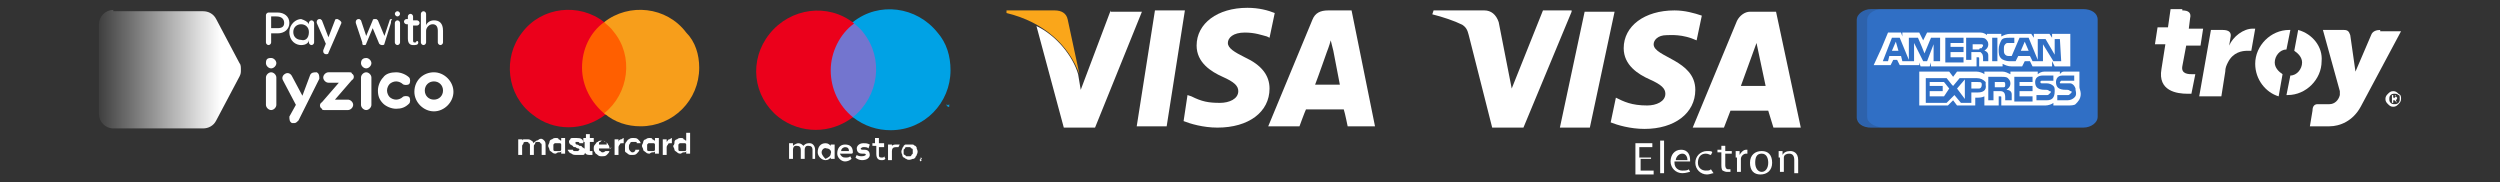
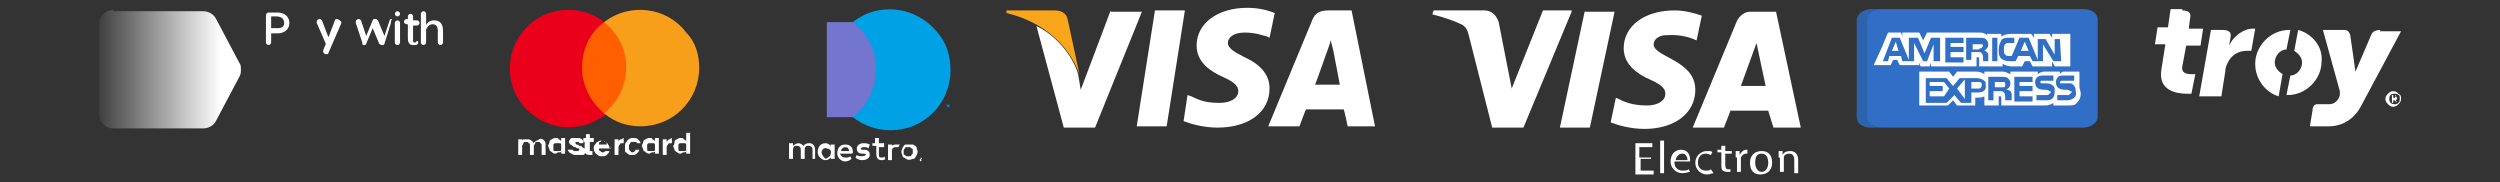
<svg xmlns="http://www.w3.org/2000/svg" id="Layer_1" x="0px" y="0px" viewBox="0 0 192 14" style="enable-background:new 0 0 192 14;" xml:space="preserve">
  <rect x="0" y="0" width="192" height="14" fill="#333333" stroke="none" />
  <style type="text/css">	.st0{fill:#FFFFFF;}	.st1{fill-rule:evenodd;clip-rule:evenodd;fill:url(#Fill-1_00000070816896180771813010000009325111050811532707_);}	.st2{fill:#7375CF;}	.st3{fill:#EB001B;}	.st4{fill:#00A2E5;}	.st5{fill:#FF5F00;}	.st6{fill:#F79E1B;}	.st7{fill:#FAA61A;}	.st8{fill:#306FC5;}	.st9{opacity:0.15;fill:#202121;enable-background:new    ;}	.st10{fill-rule:evenodd;clip-rule:evenodd;fill:#FFFFFF;}</style>
  <g>
    <g id="_x30_5---Landings">
      <g id="_x30_04.0.0-Brand-Kit" transform="translate(-1015, -2343)">
        <g id="Group-2-Copy" transform="translate(135, 1674)">
          <g id="Group-4-Copy-6" transform="translate(800, 580)">
            <g id="Group_00000060749161412751964410000015424823076239756930_" transform="translate(80, 88)">
              <g id="Group" transform="translate(0, 1.762)">
                <g id="Brand_x2F_1--Logo_x2F_colored" transform="translate(98.824, 28.19)">
                  <g id="Group-21">
-                     <path id="Combined-Shape" class="st0" d="M-75-23.2c0.1-0.2,0.3-0.2,0.5-0.2c0.2,0.1,0.2,0.3,0.2,0.5l0,0l-1.6,3.2          c-0.1,0.1-0.2,0.2-0.3,0.2c-0.1,0-0.1,0-0.2,0c-0.2-0.1-0.2-0.3-0.2-0.5l0,0l0.5-0.9l-1-1.9c-0.1-0.2,0-0.4,0.2-0.5          c0.2-0.1,0.4,0,0.5,0.2l0,0l0.8,1.5L-75-23.2z M-68.4-23.4c0.4,0,0.8,0.2,1,0.4c0.1,0.1,0.1,0.4,0,0.5          c-0.1,0.1-0.4,0.1-0.5,0c-0.1-0.1-0.3-0.2-0.5-0.2c-0.2,0-0.4,0.1-0.5,0.2c-0.1,0.1-0.2,0.3-0.2,0.5c0,0.2,0.1,0.4,0.2,0.5          c0.1,0.1,0.3,0.2,0.5,0.2c0.2,0,0.4-0.1,0.5-0.2c0.1-0.1,0.4-0.1,0.5,0c0.1,0.1,0.1,0.4,0,0.5c-0.3,0.3-0.6,0.4-1,0.4          c-0.4,0-0.8-0.2-1-0.4c-0.3-0.3-0.4-0.6-0.4-1c0-0.4,0.2-0.8,0.4-1C-69.2-23.3-68.8-23.4-68.4-23.4z M-65.5-23.4          c0.8,0,1.5,0.7,1.5,1.5c0,0.8-0.7,1.5-1.5,1.5c-0.8,0-1.5-0.7-1.5-1.5C-67-22.8-66.3-23.4-65.5-23.4z M-78-23.4          c0.2,0,0.4,0.2,0.4,0.4l0,0v2.1c0,0.2-0.2,0.4-0.4,0.4s-0.4-0.2-0.4-0.4l0,0V-23C-78.4-23.2-78.2-23.4-78-23.4z           M-72.1-23.4C-72.1-23.4-72.1-23.4-72.1-23.4l0.1,0c0,0,0,0,0,0l0,0c0.1,0,0.2,0,0.2,0.1c0.2,0.1,0.2,0.4,0,0.5l0,0          l-1.3,1.5h1c0.2,0,0.4,0.2,0.4,0.4c0,0.2-0.2,0.4-0.4,0.4l0,0h-1.8c-0.1,0-0.2,0-0.2-0.1c-0.2-0.1-0.2-0.4,0-0.5l0,0          l1.3-1.5h-0.8c-0.2,0-0.4-0.2-0.4-0.4c0-0.2,0.2-0.4,0.4-0.4l0,0l0.1,0c0,0,0,0,0,0l0.6,0c0,0,0,0,0,0L-72.1-23.4z           M-70.7-23.4c0.2,0,0.4,0.2,0.4,0.4l0,0v2.1c0,0.2-0.2,0.4-0.4,0.4c-0.2,0-0.4-0.2-0.4-0.4l0,0V-23          C-71.1-23.2-70.9-23.4-70.7-23.4z M-65.5-22.7c-0.4,0-0.7,0.3-0.7,0.7c0,0.4,0.3,0.7,0.7,0.7c0.4,0,0.7-0.3,0.7-0.7          C-64.8-22.4-65.1-22.7-65.5-22.7z M-78-24.5c0.2,0,0.4,0.2,0.4,0.4c0,0.2-0.2,0.4-0.4,0.4s-0.4-0.2-0.4-0.4          C-78.4-24.4-78.3-24.5-78-24.5z M-70.7-24.5c0.2,0,0.4,0.2,0.4,0.4c0,0.2-0.2,0.4-0.4,0.4c-0.2,0-0.4-0.2-0.4-0.4          C-71.1-24.4-70.9-24.5-70.7-24.5z" />
-                   </g>
+                     </g>
                </g>
                <g transform="translate(98.824, 0)">
                  <path id="Shape" class="st0" d="M-76.6,1c0,0.5-0.4,0.8-0.9,0.8h-0.5v0.7c0,0.1-0.1,0.2-0.2,0.2c-0.1,0-0.2-0.1-0.2-0.2V0.4         c0-0.1,0.1-0.2,0.2-0.2h0.7C-77,0.2-76.6,0.5-76.6,1z M-77,1c0-0.3-0.2-0.5-0.6-0.5H-78v0.9h0.5C-77.2,1.4-77,1.3-77,1z" />
-                   <path id="Shape_00000178198312142688705630000012650146060186771873_" class="st0" d="M-75.1,1.1V1c0-0.1,0.1-0.2,0.2-0.2         c0.1,0,0.2,0.1,0.2,0.2v1.5c0,0.1-0.1,0.2-0.2,0.2c-0.1,0-0.2-0.1-0.2-0.2V2.3c0,0.2-0.2,0.4-0.6,0.4c-0.4,0-0.9-0.3-0.9-1         c0-0.6,0.5-1,0.9-1C-75.4,0.8-75.2,0.9-75.1,1.1z M-75.1,1.7c0-0.4-0.3-0.6-0.6-0.6c-0.3,0-0.6,0.2-0.6,0.6s0.3,0.6,0.6,0.6         C-75.4,2.4-75.1,2.2-75.1,1.7z" />
                  <path id="Path" class="st0" d="M-72.6,1C-72.6,1-72.6,1-72.6,1l-1,2.3c0,0.1-0.1,0.1-0.2,0.1c-0.1,0-0.2-0.1-0.2-0.2         c0,0,0-0.1,0-0.1l0.2-0.5l-0.7-1.6c0,0,0-0.1,0-0.1c0-0.1,0.1-0.2,0.2-0.2c0.1,0,0.1,0,0.2,0.1l0.5,1.3l0.5-1.3         c0-0.1,0.1-0.1,0.2-0.1C-72.7,0.8-72.6,0.9-72.6,1z" />
                  <path id="Path_00000163039342727841952380000013017480246704537016_" class="st0" d="M-68.8,1C-68.8,1-68.8,1-68.8,1         l-0.5,1.6c0,0.1-0.1,0.1-0.2,0.1s-0.2-0.1-0.2-0.1l-0.5-1.2l-0.5,1.2c0,0.1-0.1,0.1-0.2,0.1S-71,2.6-71,2.5l-0.5-1.5         c0,0,0-0.1,0-0.1c0-0.1,0.1-0.2,0.2-0.2c0.1,0,0.1,0,0.2,0.1l0.4,1.2l0.5-1.2c0-0.1,0.1-0.1,0.2-0.1s0.1,0,0.2,0.1l0.5,1.2         l0.4-1.2c0-0.1,0.1-0.1,0.2-0.1C-68.8,0.8-68.8,0.9-68.8,1z" />
                  <path id="Shape_00000062165079536186545700000014005597123487303045_" class="st0" d="M-68.5,0.3c0-0.1,0.1-0.2,0.2-0.2         s0.2,0.1,0.2,0.2s-0.1,0.2-0.2,0.2S-68.5,0.4-68.5,0.3z M-68.1,1v1.5c0,0.1-0.1,0.2-0.2,0.2s-0.2-0.1-0.2-0.2V1         c0-0.1,0.1-0.2,0.2-0.2C-68.2,0.8-68.1,0.9-68.1,1z" />
                  <path id="Path_00000006681233492250928730000017855592079598055051_" class="st0" d="M-66.7,2.5c0,0.2-0.2,0.2-0.4,0.2         c-0.2,0-0.4-0.1-0.4-0.5V1.1h-0.1c-0.1,0-0.2-0.1-0.2-0.2s0.1-0.2,0.2-0.2h0.1V0.5c0-0.1,0.1-0.2,0.2-0.2s0.2,0.1,0.2,0.2         v0.3h0.3c0.1,0,0.2,0.1,0.2,0.2s-0.1,0.2-0.2,0.2h-0.3v1.1c0,0.1,0,0.2,0.1,0.2c0.1,0,0.1,0,0.1,0         C-66.8,2.3-66.7,2.4-66.7,2.5z" />
                  <path id="Path_00000173133059021315638860000001436735643923340177_" class="st0" d="M-64.8,1.6v0.9c0,0.1-0.1,0.2-0.2,0.2         c-0.1,0-0.2-0.1-0.2-0.2V1.6c0-0.4-0.2-0.5-0.4-0.5c-0.3,0-0.5,0.3-0.5,0.5v0.9c0,0.1-0.1,0.2-0.2,0.2         c-0.1,0-0.2-0.1-0.2-0.2V0.3c0-0.1,0.1-0.2,0.2-0.2c0.1,0,0.2,0.1,0.2,0.2v0.9c0-0.1,0.2-0.4,0.6-0.4         C-65.1,0.8-64.8,1-64.8,1.6z" />
                </g>
                <g id="Group-3">
                  <linearGradient id="Fill-1_00000098209694949310696140000001762821865305288379_" gradientUnits="userSpaceOnUse" x1="-852.605" y1="539.625" x2="-852.722" y2="539.625" gradientTransform="matrix(84.706 0 0 -70.476 72238.172 38035.254)">
                    <stop offset="0" style="stop-color:#FFFFFF" />
                    <stop offset="1" style="stop-color:#FFFFFF;stop-opacity:0" />
                  </linearGradient>
                  <path id="Fill-1" style="fill-rule:evenodd;clip-rule:evenodd;fill:url(#Fill-1_00000098209694949310696140000001762821865305288379_);" d="         M8.7,0C8.1,0,7.6,0.5,7.6,1.1V8c0,0.6,0.5,1.1,1.1,1.1h6.9c0.4,0,0.8-0.2,1-0.6l1.8-3.4c0.1-0.2,0.1-0.3,0.1-0.5v0         c0-0.2,0-0.4-0.1-0.5l-1.8-3.4c-0.2-0.4-0.6-0.6-1-0.6H8.7z" />
                </g>
              </g>
            </g>
          </g>
        </g>
      </g>
    </g>
    <g>
      <g>
        <path class="st0" d="M62.6,12.3v-0.8c0-0.3-0.2-0.5-0.4-0.5c0,0,0,0-0.1,0c-0.2,0-0.3,0.1-0.4,0.2c-0.1-0.1-0.2-0.2-0.4-0.2    c-0.1,0-0.3,0.1-0.4,0.2v-0.2h-0.3v1.2h0.3v-0.7c0-0.2,0.1-0.3,0.2-0.3c0,0,0,0,0.1,0c0.2,0,0.3,0.1,0.3,0.3v0.7h0.3v-0.7    c0-0.2,0.1-0.3,0.2-0.3c0,0,0,0,0.1,0c0.2,0,0.3,0.1,0.3,0.3v0.7H62.6z M64.1,11.7v-0.6h-0.3v0.1c-0.1-0.1-0.2-0.2-0.4-0.2    c-0.4,0-0.6,0.3-0.6,0.7c0,0.3,0.3,0.6,0.6,0.6c0.2,0,0.3-0.1,0.4-0.2v0.1h0.3V11.7z M63.1,11.7c0-0.2,0.2-0.4,0.4-0.3    c0.2,0,0.4,0.2,0.3,0.4c0,0.2-0.2,0.3-0.4,0.4C63.3,12.1,63.1,11.9,63.1,11.7C63.1,11.7,63.1,11.7,63.1,11.7z M69.8,11.1    c0.1,0,0.2,0,0.3,0c0.1,0,0.1,0.1,0.2,0.1c0.1,0.1,0.1,0.1,0.1,0.2c0.1,0.2,0.1,0.3,0,0.5c0,0.1-0.1,0.1-0.1,0.2    c-0.1,0.1-0.1,0.1-0.2,0.1c-0.2,0.1-0.4,0.1-0.5,0c-0.1,0-0.1-0.1-0.2-0.1c-0.1-0.1-0.1-0.1-0.1-0.2c-0.1-0.2-0.1-0.3,0-0.5    c0-0.1,0.1-0.1,0.1-0.2c0.1-0.1,0.1-0.1,0.2-0.1C69.6,11.1,69.7,11.1,69.8,11.1z M69.8,11.3c-0.1,0-0.1,0-0.2,0    c0,0-0.1,0-0.1,0.1c0,0-0.1,0.1-0.1,0.1c0,0.1,0,0.2,0,0.3c0,0,0,0.1,0.1,0.1c0,0,0.1,0.1,0.1,0.1c0.1,0,0.2,0,0.3,0    c0,0,0.1,0,0.1-0.1c0,0,0.1-0.1,0.1-0.1c0-0.1,0-0.2,0-0.3c0,0,0-0.1-0.1-0.1c0,0-0.1-0.1-0.1-0.1C69.9,11.3,69.9,11.3,69.8,11.3    z M65.5,11.7c0-0.4-0.2-0.6-0.6-0.6c-0.4,0-0.6,0.3-0.6,0.7c0,0.3,0.3,0.6,0.6,0.6c0.2,0,0.4-0.1,0.5-0.2L65.3,12    c-0.1,0.1-0.2,0.1-0.4,0.1c-0.2,0-0.3-0.1-0.4-0.3h0.9C65.5,11.8,65.5,11.7,65.5,11.7z M64.6,11.6c0-0.2,0.2-0.3,0.3-0.3    c0.2,0,0.3,0.1,0.3,0.3H64.6z M66.7,11.4c-0.1-0.1-0.2-0.1-0.4-0.1c-0.1,0-0.2,0.1-0.2,0.1c0,0.1,0.1,0.1,0.2,0.1l0.1,0    c0.3,0,0.4,0.2,0.4,0.4c0,0.2-0.2,0.4-0.6,0.4c-0.2,0-0.4-0.1-0.5-0.2l0.1-0.2c0.1,0.1,0.3,0.1,0.4,0.1c0.2,0,0.3-0.1,0.3-0.1    c0-0.1-0.1-0.1-0.2-0.1l-0.1,0c-0.3,0-0.4-0.2-0.4-0.4c0-0.2,0.2-0.4,0.5-0.4c0.2,0,0.3,0,0.5,0.1L66.7,11.4z M67.9,11.3h-0.4    v0.6c0,0.1,0,0.2,0.2,0.2c0.1,0,0.2,0,0.2-0.1l0.1,0.2c-0.1,0.1-0.2,0.1-0.3,0.1c-0.3,0-0.4-0.2-0.4-0.5v-0.6H67v-0.2h0.2l0-0.4    h0.3l0,0.4h0.4V11.3z M68.9,11.1c0.1,0,0.1,0,0.2,0L69,11.3c-0.1,0-0.1,0-0.2,0c-0.2,0-0.3,0.1-0.3,0.3v0.7h-0.3v-1.2h0.3v0.1    C68.6,11.1,68.7,11.1,68.9,11.1L68.9,11.1z M70.7,12.1C70.7,12.1,70.8,12.1,70.7,12.1C70.8,12.1,70.8,12.2,70.7,12.1    c0.1,0,0.1,0.1,0.1,0.1c0,0,0,0.1,0,0.1c0,0,0,0,0,0c0,0,0,0,0,0c0,0,0,0,0,0c0,0-0.1,0-0.1-0.1c0,0,0-0.1,0-0.1    C70.6,12.2,70.6,12.2,70.7,12.1C70.6,12.2,70.7,12.1,70.7,12.1C70.7,12.1,70.7,12.1,70.7,12.1z M70.7,12.4    C70.7,12.4,70.7,12.3,70.7,12.4C70.8,12.3,70.8,12.3,70.7,12.4c0.1-0.1,0.1-0.1,0.1-0.2c0,0,0,0,0,0c0,0,0,0,0,0c0,0,0,0,0,0    c0,0,0,0,0,0C70.6,12.2,70.6,12.3,70.7,12.4C70.7,12.3,70.7,12.4,70.7,12.4z M70.7,12.2C70.7,12.2,70.7,12.2,70.7,12.2    C70.8,12.2,70.8,12.2,70.7,12.2C70.8,12.2,70.8,12.3,70.7,12.2C70.8,12.3,70.7,12.3,70.7,12.2l0,0.1h0L70.7,12.2L70.7,12.2l0,0.1    h0L70.7,12.2L70.7,12.2z M70.7,12.2L70.7,12.2L70.7,12.2C70.7,12.2,70.7,12.2,70.7,12.2C70.7,12.2,70.7,12.2,70.7,12.2    C70.7,12.2,70.7,12.2,70.7,12.2C70.7,12.2,70.7,12.2,70.7,12.2L70.7,12.2z" />
        <g>
          <rect x="63.5" y="1.7" class="st2" width="4" height="7.3" />
-           <path class="st3" d="M63.8,5.4c0-1.4,0.7-2.8,1.8-3.6c-2-1.6-4.9-1.2-6.5,0.8S57.8,7.4,59.8,9c1.7,1.3,4,1.3,5.7,0     C64.4,8.1,63.8,6.8,63.8,5.4z" />
          <path class="st4" d="M72.6,8.2V8.1h0.1v0h-0.2v0h0.1L72.6,8.2L72.6,8.2z M72.9,8.2V8h0l-0.1,0.1L72.7,8h0v0.2h0V8.1l0.1,0.1     L72.9,8.2l0-0.1L72.9,8.2L72.9,8.2z" />
          <path class="st4" d="M73,5.4C73,7.9,71,10,68.4,10c-1,0-2-0.3-2.9-1c2-1.6,2.4-4.5,0.8-6.5c-0.2-0.3-0.5-0.5-0.8-0.8     c2-1.6,4.9-1.2,6.5,0.8C72.7,3.3,73,4.3,73,5.4z" />
        </g>
      </g>
    </g>
    <g>
      <g>
        <g>
          <rect x="44.5" y="1.7" class="st5" width="3.9" height="7.1" />
          <path class="st3" d="M44.7,5.2c0-1.4,0.6-2.7,1.7-3.5c-1.9-1.5-4.8-1.2-6.3,0.8c-1.5,1.9-1.2,4.8,0.8,6.3c1.6,1.3,3.9,1.3,5.6,0     C45.4,7.9,44.7,6.6,44.7,5.2z" />
          <path class="st6" d="M53.7,5.2c0,2.5-2,4.5-4.5,4.5c-1,0-2-0.3-2.8-1c1.9-1.5,2.3-4.4,0.7-6.3c-0.2-0.3-0.5-0.5-0.7-0.7     c1.9-1.5,4.8-1.2,6.3,0.8C53.4,3.2,53.7,4.2,53.7,5.2z" />
        </g>
      </g>
      <g>
        <path class="st0" d="M41.8,10.8c0.1,0.1,0.1,0.2,0.1,0.4v0.7h-0.3v-0.7c0-0.1,0-0.2-0.1-0.2c0-0.1-0.1-0.1-0.2-0.1    c-0.1,0-0.2,0-0.2,0.1c0,0.1-0.1,0.1-0.1,0.2v0.7h-0.3v-0.7c0-0.1,0-0.2-0.1-0.2c0-0.1-0.1-0.1-0.2-0.1c-0.1,0-0.2,0-0.2,0.1    c0,0.1-0.1,0.1-0.1,0.2v0.7h-0.3v-1.2h0.3v0.1c0-0.1,0.1-0.1,0.2-0.1c0.1,0,0.1,0,0.2,0c0.1,0,0.2,0,0.3,0.1    c0.1,0,0.1,0.1,0.2,0.2c0-0.1,0.1-0.1,0.2-0.2c0.1,0,0.2-0.1,0.2-0.1C41.6,10.6,41.7,10.7,41.8,10.8z" />
        <path class="st0" d="M42.2,10.9c0-0.1,0.1-0.2,0.2-0.2c0.1-0.1,0.2-0.1,0.3-0.1c0.1,0,0.2,0,0.2,0.1c0.1,0,0.1,0.1,0.2,0.1v-0.2    h0.3v1.2h-0.3v-0.2c0,0.1-0.1,0.1-0.2,0.1c-0.1,0-0.2,0.1-0.2,0.1c-0.1,0-0.2,0-0.3-0.1c-0.1-0.1-0.2-0.1-0.2-0.2    c0-0.1-0.1-0.2-0.1-0.3C42.1,11.1,42.2,11,42.2,10.9z M43.1,11.1c0-0.1-0.1-0.1-0.1-0.1c-0.1,0-0.1,0-0.2,0c-0.1,0-0.1,0-0.2,0    c0,0-0.1,0.1-0.1,0.1c0,0.1,0,0.1,0,0.2c0,0.1,0,0.1,0,0.2c0,0.1,0.1,0.1,0.1,0.1c0,0,0.1,0,0.2,0c0.1,0,0.1,0,0.2,0    c0.1,0,0.1-0.1,0.1-0.1c0-0.1,0-0.1,0-0.2C43.1,11.2,43.1,11.1,43.1,11.1z" />
        <path class="st0" d="M43.9,11.8c-0.1,0-0.1-0.1-0.2-0.1c0-0.1-0.1-0.1-0.1-0.2H44c0,0,0,0.1,0.1,0.1c0,0,0.1,0,0.2,0    c0.1,0,0.1,0,0.1,0c0,0,0.1-0.1,0.1-0.1c0,0,0-0.1-0.1-0.1c0,0-0.1,0-0.2-0.1c-0.1,0-0.2,0-0.2-0.1c-0.1,0-0.1-0.1-0.2-0.1    c0,0-0.1-0.1-0.1-0.2c0-0.1,0-0.1,0.1-0.2c0-0.1,0.1-0.1,0.2-0.1c0.1,0,0.2,0,0.3,0c0.1,0,0.3,0,0.4,0.1c0.1,0.1,0.1,0.2,0.1,0.3    h-0.3c0,0,0-0.1-0.1-0.1c0,0-0.1,0-0.1,0c-0.1,0-0.1,0-0.1,0c0,0,0,0,0,0.1c0,0,0,0.1,0.1,0.1c0,0,0.1,0,0.2,0.1    c0.1,0,0.2,0,0.2,0.1c0.1,0,0.1,0.1,0.2,0.1c0,0,0.1,0.1,0.1,0.2c0,0.1,0,0.1-0.1,0.2c0,0.1-0.1,0.1-0.2,0.1c-0.1,0-0.2,0-0.3,0    C44.1,11.9,44,11.9,43.9,11.8z" />
        <path class="st0" d="M45.3,10.9v0.6c0,0,0,0.1,0,0.1c0,0,0.1,0,0.1,0h0.1v0.3h-0.2c-0.3,0-0.4-0.1-0.4-0.4v-0.6h-0.1v-0.3H45    v-0.3h0.3v0.3h0.3v0.3H45.3z" />
        <path class="st0" d="M46.9,11.4H46c0,0.1,0,0.2,0.1,0.2c0.1,0.1,0.1,0.1,0.2,0.1c0.1,0,0.2-0.1,0.2-0.1h0.3    c0,0.1-0.1,0.2-0.2,0.3c-0.1,0.1-0.2,0.1-0.4,0.1c-0.1,0-0.2,0-0.3-0.1c-0.1-0.1-0.2-0.1-0.2-0.2c-0.1-0.1-0.1-0.2-0.1-0.3    c0-0.1,0-0.2,0.1-0.3c0.1-0.1,0.1-0.2,0.2-0.2c0.1-0.1,0.2-0.1,0.3-0.1c0.1,0,0.2,0,0.3,0.1c0.1,0.1,0.2,0.1,0.2,0.2    c0.1,0.1,0.1,0.2,0.1,0.3C47,11.3,47,11.3,46.9,11.4z M46.6,11.1c0-0.1,0-0.1-0.1-0.2c-0.1,0-0.1-0.1-0.2-0.1    c-0.1,0-0.1,0-0.2,0.1c-0.1,0-0.1,0.1-0.1,0.2H46.6z" />
        <path class="st0" d="M47.7,10.7c0.1,0,0.1-0.1,0.2-0.1V11h-0.1c-0.1,0-0.2,0-0.2,0.1c0,0-0.1,0.1-0.1,0.2v0.6h-0.3v-1.2h0.3v0.2    C47.5,10.8,47.6,10.7,47.7,10.7z" />
        <path class="st0" d="M48.1,10.9c0.1-0.1,0.1-0.2,0.2-0.2c0.1-0.1,0.2-0.1,0.3-0.1c0.2,0,0.3,0,0.4,0.1c0.1,0.1,0.2,0.2,0.2,0.3    h-0.3c0-0.1,0-0.1-0.1-0.1s-0.1,0-0.2,0c-0.1,0-0.2,0-0.2,0.1c-0.1,0.1-0.1,0.2-0.1,0.3c0,0.1,0,0.2,0.1,0.3    c0.1,0.1,0.1,0.1,0.2,0.1c0.1,0,0.2-0.1,0.2-0.2h0.3c0,0.1-0.1,0.2-0.2,0.3c-0.1,0.1-0.2,0.1-0.4,0.1c-0.1,0-0.2,0-0.3-0.1    c-0.1-0.1-0.2-0.1-0.2-0.2C48,11.5,48,11.4,48,11.3C48,11.1,48,11,48.1,10.9z" />
        <path class="st0" d="M49.4,10.9c0-0.1,0.1-0.2,0.2-0.2c0.1-0.1,0.2-0.1,0.3-0.1c0.1,0,0.2,0,0.2,0.1c0.1,0,0.1,0.1,0.2,0.1v-0.2    h0.3v1.2h-0.3v-0.2c0,0.1-0.1,0.1-0.2,0.1c-0.1,0-0.2,0.1-0.2,0.1c-0.1,0-0.2,0-0.3-0.1c-0.1-0.1-0.2-0.1-0.2-0.2    c0-0.1-0.1-0.2-0.1-0.3C49.3,11.1,49.4,11,49.4,10.9z M50.3,11.1c0-0.1-0.1-0.1-0.1-0.1c-0.1,0-0.1,0-0.2,0c-0.1,0-0.1,0-0.2,0    c0,0-0.1,0.1-0.1,0.1c0,0.1,0,0.1,0,0.2c0,0.1,0,0.1,0,0.2c0,0.1,0.1,0.1,0.1,0.1c0,0,0.1,0,0.2,0c0.1,0,0.1,0,0.2,0    c0.1,0,0.1-0.1,0.1-0.1c0-0.1,0-0.1,0-0.2C50.3,11.2,50.3,11.1,50.3,11.1z" />
        <path class="st0" d="M51.4,10.7c0.1,0,0.1-0.1,0.2-0.1V11h-0.1c-0.1,0-0.2,0-0.2,0.1c0,0-0.1,0.1-0.1,0.2v0.6h-0.3v-1.2h0.3v0.2    C51.3,10.8,51.3,10.7,51.4,10.7z" />
        <path class="st0" d="M51.8,10.9c0-0.1,0.1-0.2,0.2-0.2c0.1-0.1,0.2-0.1,0.3-0.1c0.1,0,0.2,0,0.2,0.1c0.1,0,0.1,0.1,0.2,0.1v-0.6    H53v1.6h-0.3v-0.2c0,0.1-0.1,0.1-0.2,0.1c-0.1,0-0.2,0.1-0.2,0.1c-0.1,0-0.2,0-0.3-0.1c-0.1-0.1-0.2-0.1-0.2-0.2    c0-0.1-0.1-0.2-0.1-0.3C51.8,11.1,51.8,11,51.8,10.9z M52.7,11.1c0-0.1-0.1-0.1-0.1-0.1c-0.1,0-0.1,0-0.2,0c-0.1,0-0.1,0-0.2,0    c0,0-0.1,0.1-0.1,0.1c0,0.1,0,0.1,0,0.2c0,0.1,0,0.1,0,0.2c0,0.1,0.1,0.1,0.1,0.1c0,0,0.1,0,0.2,0c0.1,0,0.1,0,0.2,0    c0.1,0,0.1-0.1,0.1-0.1c0-0.1,0-0.1,0-0.2C52.7,11.2,52.7,11.1,52.7,11.1z" />
      </g>
    </g>
    <g>
      <g>
        <polyline class="st0" points="87.3,9.7 88.7,0.8 91,0.8 89.6,9.7 87.3,9.7    " />
        <path class="st0" d="M97.9,1c-0.5-0.2-1.2-0.4-2.1-0.4c-2.3,0-3.9,1.2-3.9,2.9c0,1.3,1.1,2,2,2.4c0.9,0.4,1.2,0.7,1.2,1.1    c0,0.6-0.7,0.9-1.4,0.9c-0.9,0-1.4-0.1-2.2-0.5l-0.3-0.1l-0.3,2c0.5,0.2,1.5,0.5,2.6,0.5c2.4,0,4-1.2,4-3c0-1-0.6-1.8-1.9-2.4    c-0.8-0.4-1.3-0.7-1.3-1.1c0-0.4,0.4-0.8,1.3-0.8c0.8,0,1.3,0.2,1.7,0.3l0.2,0.1L97.9,1" />
        <path class="st0" d="M103.8,0.8H102c-0.6,0-1,0.2-1.2,0.7l-3.4,8.2h2.4c0,0,0.4-1.1,0.5-1.3c0.3,0,2.6,0,2.9,0    c0.1,0.3,0.3,1.3,0.3,1.3h2.1L103.8,0.8 M101,6.5c0.2-0.5,0.9-2.5,0.9-2.5c0,0,0.2-0.5,0.3-0.9l0.2,0.8c0,0,0.4,2.1,0.5,2.6    C102.5,6.5,101.4,6.5,101,6.5z" />
        <path class="st0" d="M85.3,0.8l-2.3,6.1l-0.2-1.2c-0.4-1.4-1.7-3-3.2-3.7l2.1,7.8l2.4,0l3.6-8.9H85.3" />
        <path class="st7" d="M81,0.8h-3.7l0,0.2c2.9,0.7,4.8,2.5,5.6,4.7L82,1.5C81.9,1,81.5,0.8,81,0.8z" />
      </g>
    </g>
    <g>
      <path class="st0" d="M120.7,0.9L117,9.8h-2.4l-1.8-7.1c-0.1-0.4-0.2-0.6-0.5-0.8c-0.6-0.3-1.5-0.6-2.3-0.8l0.1-0.3h3.9   c0.5,0,0.9,0.3,1.1,0.9l1,5.1l2.4-6H120.7z M124,0.9l-1.9,8.9h-2.3l1.9-8.9H124z M130.2,6.9c0-2.3-3.2-2.5-3.2-3.5   c0-0.3,0.3-0.7,1-0.7c0.3,0,1.2-0.1,2.3,0.4l0.4-1.9c-0.6-0.2-1.3-0.4-2.1-0.4c-2.3,0-3.9,1.2-3.9,2.9c0,1.3,1.1,2,2,2.4   c0.9,0.4,1.2,0.7,1.2,1.1c0,0.6-0.7,0.9-1.4,0.9c-1.2,0-1.8-0.3-2.4-0.6l-0.4,1.9c0.5,0.2,1.5,0.5,2.6,0.5   C128.6,9.9,130.2,8.7,130.2,6.9L130.2,6.9z M136.2,9.8h2.1l-1.9-8.9h-2c-0.4,0-0.8,0.3-1,0.7l-3.4,8.2h2.4l0.5-1.3h2.9L136.2,9.8z    M133.7,6.6l1.2-3.3l0.7,3.3H133.7z M126.9,12.2H126v0.9h1v0.3h-1.4v-2.4h1.3v0.3h-1v0.8h0.9V12.2z M127.5,10.8h0.3v2.5h-0.3V10.8   z M128.6,12.5c0,0.4,0.3,0.6,0.6,0.6c0.2,0,0.4,0,0.5-0.1l0.1,0.2c-0.1,0-0.3,0.1-0.6,0.1c-0.5,0-0.9-0.4-0.9-0.9s0.3-0.9,0.8-0.9   c0.6,0,0.7,0.5,0.7,0.8c0,0.1,0,0.1,0,0.1H128.6L128.6,12.5z M129.6,12.3c0-0.2-0.1-0.5-0.4-0.5c-0.3,0-0.5,0.3-0.5,0.5H129.6z    M131.6,13.3c-0.1,0-0.3,0.1-0.5,0.1c-0.5,0-0.9-0.4-0.9-0.9c0-0.5,0.4-0.9,0.9-0.9c0.2,0,0.4,0,0.4,0.1l-0.1,0.2   c-0.1,0-0.2-0.1-0.4-0.1c-0.4,0-0.6,0.3-0.6,0.7c0,0.4,0.3,0.6,0.6,0.6c0.2,0,0.3,0,0.4-0.1L131.6,13.3z M132.5,11.2v0.4h0.5v0.2   h-0.5v0.9c0,0.2,0.1,0.3,0.2,0.3c0.1,0,0.1,0,0.2,0l0,0.2c-0.1,0-0.2,0-0.3,0c-0.1,0-0.3-0.1-0.3-0.1c-0.1-0.1-0.1-0.3-0.1-0.5   v-0.9h-0.3v-0.2h0.3v-0.3L132.5,11.2z M133.3,12.1c0-0.2,0-0.4,0-0.5h0.3l0,0.3h0c0.1-0.2,0.3-0.4,0.5-0.4c0,0,0.1,0,0.1,0v0.3   c0,0-0.1,0-0.1,0c-0.2,0-0.4,0.2-0.4,0.4c0,0,0,0.1,0,0.1v0.9h-0.3V12.1z M136.1,12.5c0,0.6-0.4,0.9-0.9,0.9   c-0.5,0-0.8-0.3-0.8-0.9c0-0.6,0.4-0.9,0.9-0.9C135.8,11.6,136.1,11.9,136.1,12.5z M134.8,12.5c0,0.4,0.2,0.7,0.5,0.7   c0.3,0,0.5-0.3,0.5-0.7c0-0.3-0.1-0.7-0.5-0.7C134.9,11.8,134.8,12.1,134.8,12.5z M136.6,12.1c0-0.2,0-0.3,0-0.5h0.3l0,0.3h0   c0.1-0.2,0.3-0.3,0.6-0.3c0.2,0,0.6,0.1,0.6,0.7v1h-0.3v-1c0-0.3-0.1-0.5-0.4-0.5c-0.2,0-0.4,0.1-0.4,0.3c0,0,0,0.1,0,0.1v1h-0.3   V12.1z" />
    </g>
    <g>
      <path class="st8" d="M161.1,9c0,0.4-0.5,0.8-1.1,0.8h-16.3c-0.6,0-1.1-0.3-1.1-0.8V1.5c0-0.4,0.5-0.8,1.1-0.8H160   c0.6,0,1.1,0.3,1.1,0.8V9z" />
      <path class="st9" d="M143.4,9V1.5c0-0.4,0.5-0.8,1.1-0.8h-0.8c-0.6,0-1.1,0.3-1.1,0.8V9c0,0.4,0.5,0.8,1.1,0.8h0.8   C143.9,9.7,143.4,9.4,143.4,9z" />
      <g>
        <polygon class="st0" points="145.3,3.9 145.8,3.9 145.6,3.2    " />
        <polygon class="st0" points="148.2,6.3 148.2,6.6 149.2,6.6 149.2,7 148.2,7 148.2,7.4 149.3,7.4 149.7,6.8 149.3,6.3    " />
        <polygon class="st0" points="155.5,3.2 155.2,3.9 155.8,3.9    " />
        <polygon class="st0" points="150.9,7.6 150.9,6.1 150.3,6.8    " />
        <path class="st0" d="M152.2,6.5c0-0.2-0.1-0.2-0.3-0.2h-0.5v0.5h0.6C152.1,6.8,152.2,6.7,152.2,6.5z" />
        <path class="st0" d="M153.9,6.7c0.1,0,0.1-0.1,0.1-0.2c0-0.1,0-0.2-0.1-0.2c-0.1,0-0.1,0-0.2,0h-0.5v0.4h0.5    C153.8,6.7,153.9,6.7,153.9,6.7z" />
        <path class="st0" d="M157.6,2.6v0.3l-0.2-0.3h-1.2v0.3l-0.2-0.3h-1.6c-0.3,0-0.5,0.1-0.7,0.2V2.6h-1.1v0v0.1    c-0.1-0.1-0.3-0.2-0.5-0.2h-4.1l-0.3,0.6l-0.3-0.6h-0.9h-0.4v0.3l-0.1-0.3h0H145l-0.5,1.2l-0.6,1.3l0,0h0h1.3h0l0,0l0.2-0.4h0.3    l0.2,0.4h1.5v0V4.8l0.1,0.3h0.7l0.1-0.3v0.3v0h0.6h2.9h0V4.4h0.1c0.1,0,0.1,0,0.1,0.1v0.6h1.8V4.9c0.2,0.1,0.4,0.2,0.7,0.2h0.8    l0.2-0.4h0.4l0.2,0.4h1.5V4.8V4.7l0.2,0.4h0.1h0h1.1V2.6H157.6L157.6,2.6L157.6,2.6z M149,4.7h-0.3h-0.2V4.6V3.3l0,0.1v0L148,4.7    h0h-0.1h-0.2L147,3.3v1.4h-0.9L146,4.3h-0.9L145,4.7h-0.4l0.7-1.8h0.6l0.7,1.7V2.9h0.2h0.5l0,0h0l0.3,0.7l0.2,0.5l0,0l0.5-1.2    h0.7L149,4.7L149,4.7L149,4.7z M150.8,3.3h-1v0.3h1V4h-1v0.4h1v0.4h-1.4V2.9h1.4V3.3L150.8,3.3z M152.6,4    C152.6,4,152.6,4,152.6,4C152.6,4,152.6,4,152.6,4c0.1,0.1,0.1,0.2,0.1,0.3c0,0,0,0,0,0c0,0,0,0,0,0c0,0,0,0,0,0c0,0,0,0,0,0v0.4    h-0.4V4.5c0-0.1,0-0.3-0.1-0.4c0,0,0,0-0.1-0.1c0,0-0.1,0-0.2,0h-0.5v0.6H151V2.9h1c0.2,0,0.4,0,0.5,0.1c0.1,0.1,0.2,0.2,0.2,0.4    c0,0.3-0.2,0.4-0.3,0.5C152.4,3.9,152.5,3.9,152.6,4z M153.4,4.7H153V2.9h0.4V4.7z M158.3,4.7h-0.6l-0.8-1.3v1.1l0,0v0.2h-0.4v0    h-0.4l-0.2-0.4h-0.9l-0.2,0.4h-0.5c-0.2,0-0.5-0.1-0.6-0.2c-0.2-0.2-0.2-0.4-0.2-0.7c0-0.3,0.1-0.5,0.2-0.7    c0.1-0.2,0.4-0.2,0.6-0.2h0.4v0.4h-0.4c-0.2,0-0.2,0-0.3,0.1c-0.1,0.1-0.1,0.2-0.1,0.4c0,0.2,0,0.3,0.1,0.4    c0.1,0.1,0.2,0.1,0.3,0.1h0.2l0.6-1.4h0.3h0.4l0.7,1.7V4.6V4V3.9V3h0.6l0.7,1.2V3h0.4L158.3,4.7L158.3,4.7L158.3,4.7L158.3,4.7z" />
        <path class="st0" d="M152.2,3.7C152.2,3.7,152.2,3.7,152.2,3.7c0-0.1,0.1-0.1,0.1-0.2c0,0,0,0,0,0c0,0,0,0,0,0l0,0    c0,0,0-0.1-0.1-0.1c-0.1,0-0.1,0-0.2,0h-0.5v0.4h0.5C152,3.7,152.1,3.7,152.2,3.7C152.2,3.7,152.2,3.7,152.2,3.7L152.2,3.7    C152.2,3.7,152.2,3.7,152.2,3.7z" />
        <path class="st0" d="M159.8,7.2c0-0.2-0.1-0.4-0.1-0.5V5.6h0V5.5c0,0-1.1,0-1.2,0c-0.2,0-0.3,0.2-0.3,0.2V5.5h-1.2    c-0.2,0-0.4,0.1-0.5,0.2V5.5h-2.1v0.1v0.1c-0.2-0.1-0.4-0.2-0.6-0.2h-1.4v0.1v0.1c-0.1-0.1-0.4-0.2-0.6-0.2h-1.5L150,5.9    l-0.3-0.4h-0.1h-0.2h-2v0.1v0.2v2.3h2.2l0.4-0.4l0.3,0.4h0h1.3h0.1h0h0V7.8V7.5h0.1c0.2,0,0.4,0,0.6-0.1v0.6v0.1h1.1V8.1V7.4h0.1    c0.1,0,0.1,0,0.1,0.1v0.5v0.1h3.4c0.2,0,0.5-0.1,0.6-0.2v0.1v0.1h1.1c0.2,0,0.5,0,0.6-0.1C159.6,7.8,159.8,7.6,159.8,7.2    C159.8,7.3,159.8,7.3,159.8,7.2L159.8,7.2C159.8,7.3,159.8,7.2,159.8,7.2z M151.9,7.1h-0.5v0.1v0.2v0.2v0.3h-0.8l-0.5-0.6l0,0    l0,0l-0.6,0.6h-1.6V6h1.6l0.4,0.5l0.1,0.1l0,0l0.5-0.6h1.3c0.3,0,0.5,0.1,0.7,0.3c0,0.1,0,0.1,0,0.2C152.6,7,152.2,7.1,151.9,7.1    z M154.4,7c0.1,0.1,0.1,0.2,0.1,0.3v0.4H154V7.5c0-0.1,0-0.3-0.1-0.4c-0.1-0.1-0.2-0.1-0.3-0.1h-0.5v0.7h-0.4V5.9h1    c0.2,0,0.4,0,0.5,0.1c0.1,0.1,0.2,0.2,0.2,0.4c0,0.3-0.2,0.4-0.3,0.5C154.3,6.9,154.4,7,154.4,7z M156.1,6.3h-1v0.3h1V7h-1v0.4h1    v0.4h-1.4V5.9h1.4V6.3z M157.2,7.7h-0.8V7.3h0.8c0.1,0,0.1,0,0.2-0.1c0,0,0.1-0.1,0.1-0.1c0-0.1,0-0.1-0.1-0.1    c0,0-0.1-0.1-0.2-0.1c-0.4,0-0.9,0-0.9-0.6c0-0.3,0.2-0.5,0.6-0.5h0.8v0.4H157c-0.1,0-0.1,0-0.2,0c-0.1,0-0.1,0.1-0.1,0.1    c0,0.1,0.1,0.1,0.1,0.1c0.1,0,0.1,0,0.2,0h0.2c0.2,0,0.4,0.1,0.5,0.2c0.1,0.1,0.1,0.2,0.1,0.4C157.8,7.5,157.6,7.7,157.2,7.7z     M159.3,7.5c-0.1,0.1-0.3,0.2-0.5,0.2H158V7.3h0.8c0.1,0,0.1,0,0.2-0.1c0,0,0.1-0.1,0.1-0.1c0-0.1,0-0.1-0.1-0.1    c0,0-0.1-0.1-0.2-0.1c-0.4,0-0.9,0-0.9-0.6c0-0.2,0.1-0.5,0.5-0.5c0,0,0.1,0,0.1,0h0.8v0.4h-0.6h-0.2h0c-0.1,0-0.1,0-0.2,0    c0,0-0.1,0.1-0.1,0.1c0,0.1,0,0.1,0.1,0.1c0.1,0,0.1,0,0.2,0h0h0.2c0.1,0,0.2,0,0.3,0c0.1,0,0.3,0.1,0.4,0.4c0,0,0,0.1,0,0.1    C159.5,7.3,159.4,7.4,159.3,7.5z" />
      </g>
    </g>
    <g>
      <path class="st10" d="M182.8,2.3c-0.3,0-0.6,0.1-0.7,0.4l-1.2,2.8l-0.4-2.8c-0.1-0.3-0.2-0.4-0.5-0.4h-1.6l1.3,4.7   c0,0.1,0,0.2,0,0.3c-0.1,0.4-0.4,0.7-0.8,0.7H178c-0.2,0-0.4,0.1-0.4,0.5l-0.2,1.2h1.5c0.8,0,1.8-0.4,2.4-1.5l3.1-5.8H182.8z" />
      <path class="st10" d="M167.6,0.8c0.5,0,0.7,0.2,0.6,0.6l-0.1,0.8h1.1l-0.2,1.3h-1.1l-0.3,1.6c-0.1,0.6,0.5,0.6,0.8,0.6   c0.1,0,0.1,0,0.2,0l-0.3,1.5c-0.1,0-0.2,0-0.3,0c-0.8,0-2.3-0.2-2-1.9l0.3-1.9h-0.8l0.2-1.3h0.8l0.2-1.4H167.6z" />
      <path class="st10" d="M176.5,2.3l-0.3,1.6c0.3,0.2,0.6,0.5,0.6,0.9c0,0.5-0.4,1-0.9,1l-0.3,1.5c0,0,0.1,0,0.1,0   c1.4,0,2.6-1.2,2.6-2.6C178.4,3.6,177.6,2.6,176.5,2.3" />
      <path class="st10" d="M175.3,5.7c-0.3-0.2-0.6-0.5-0.6-0.9c0-0.5,0.4-1,0.9-1l0.3-1.5c0,0-0.1,0-0.1,0c-1.4,0-2.6,1.2-2.6,2.6   c0,1.2,0.8,2.2,1.8,2.5L175.3,5.7z" />
      <path class="st10" d="M169.8,2.3h0.9c0.5,0,0.7,0.2,0.6,0.6l-0.1,0.6c0.3-0.7,1.1-1.3,1.8-1.3c0.1,0,0.2,0,0.2,0l-0.3,1.7   c0,0-0.1,0-0.3,0c-0.4,0-1.1,0.1-1.5,0.9c-0.1,0.2-0.2,0.4-0.2,0.7l-0.3,1.9h-1.7L169.8,2.3z" />
      <path class="st10" d="M184,7.4C184,7.4,184,7.4,184,7.4c-0.1-0.1-0.1-0.1-0.1-0.1h-0.1v0.2h0.1C183.9,7.6,183.9,7.5,184,7.4   C184,7.5,184,7.5,184,7.4 M184.1,7.9L184.1,7.9l-0.2-0.2h-0.1v0.2h-0.1V7.3h0.2c0.1,0,0.1,0,0.1,0.1c0,0,0.1,0.1,0.1,0.1   c0,0.1,0,0.1-0.1,0.2L184.1,7.9z M184.3,7.6c0,0.1,0,0.2-0.1,0.3C184.1,8,184,8,183.9,8c-0.1,0-0.2,0-0.3-0.1   c-0.1-0.1-0.1-0.2-0.1-0.3c0-0.1,0-0.2,0.1-0.3c0.1-0.1,0.2-0.1,0.3-0.1c0.1,0,0.2,0,0.3,0.1C184.3,7.3,184.3,7.4,184.3,7.6    M184.4,7.6c0,0.2-0.1,0.3-0.2,0.4c-0.1,0.1-0.2,0.2-0.4,0.2c-0.2,0-0.3-0.1-0.4-0.2c-0.1-0.1-0.2-0.2-0.2-0.4   c0-0.2,0.1-0.3,0.2-0.4c0.1-0.1,0.2-0.2,0.4-0.2c0.2,0,0.3,0.1,0.4,0.2C184.4,7.3,184.4,7.4,184.4,7.6" />
    </g>
  </g>
</svg>